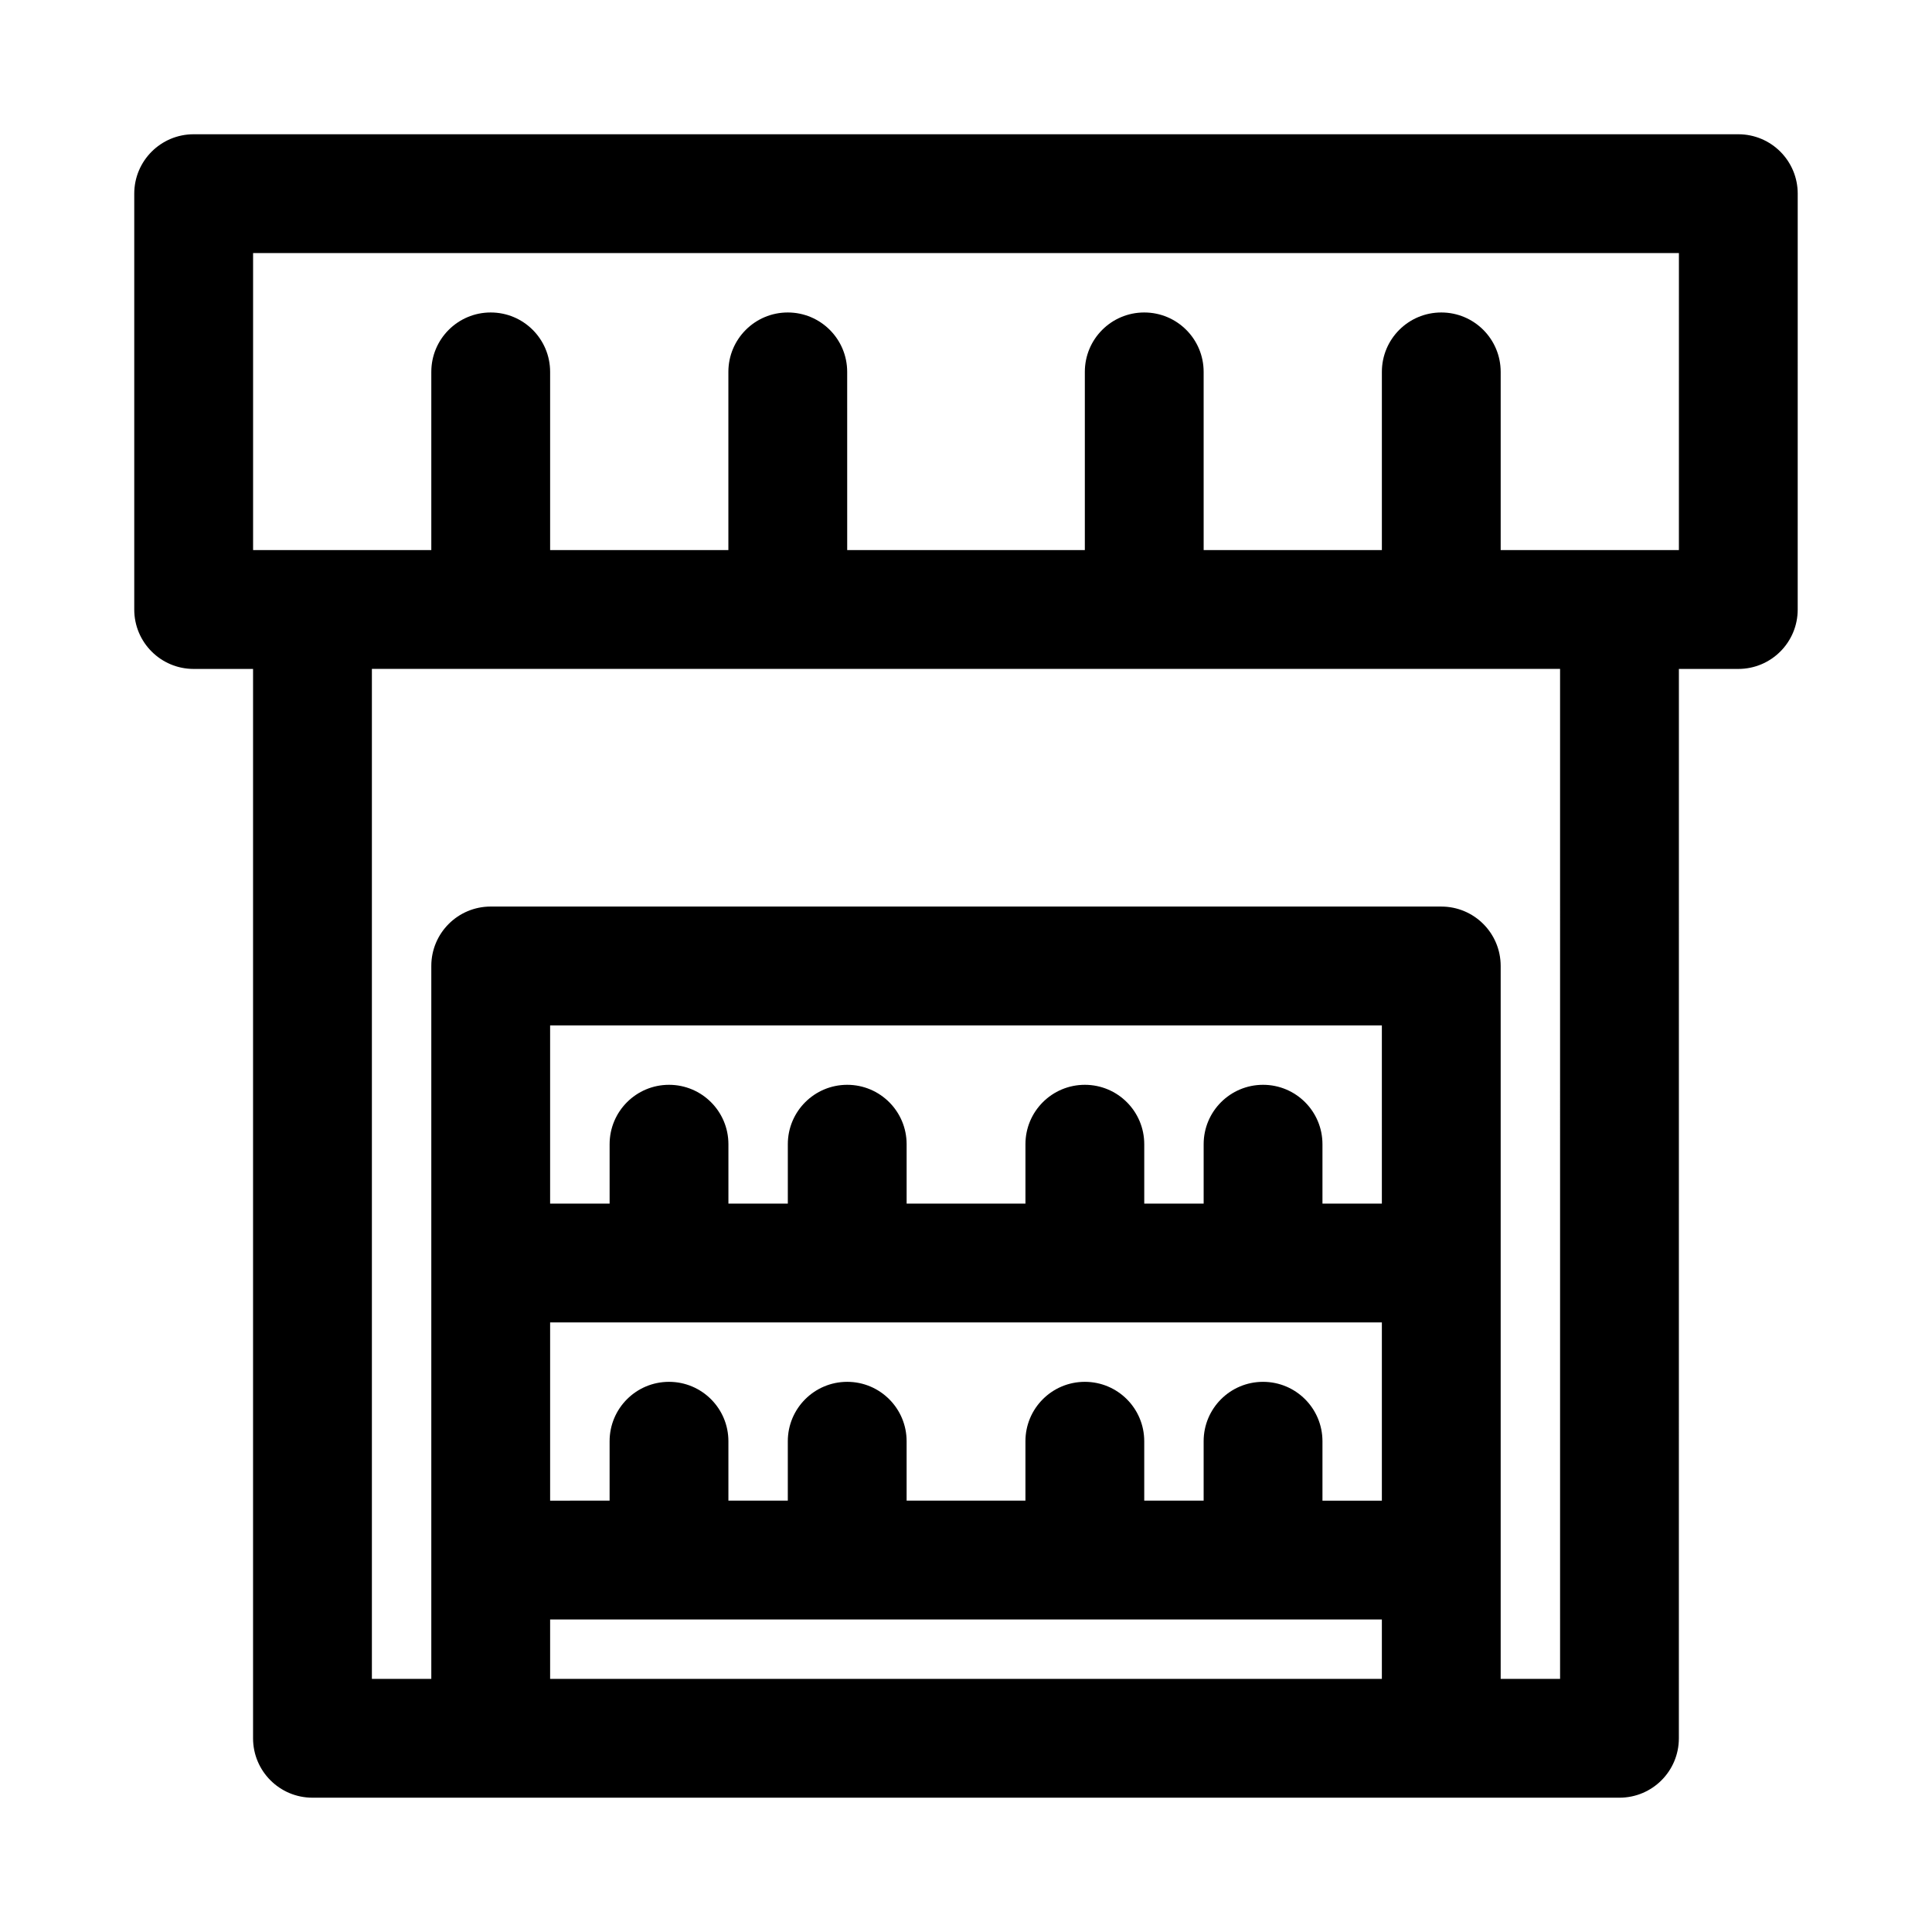
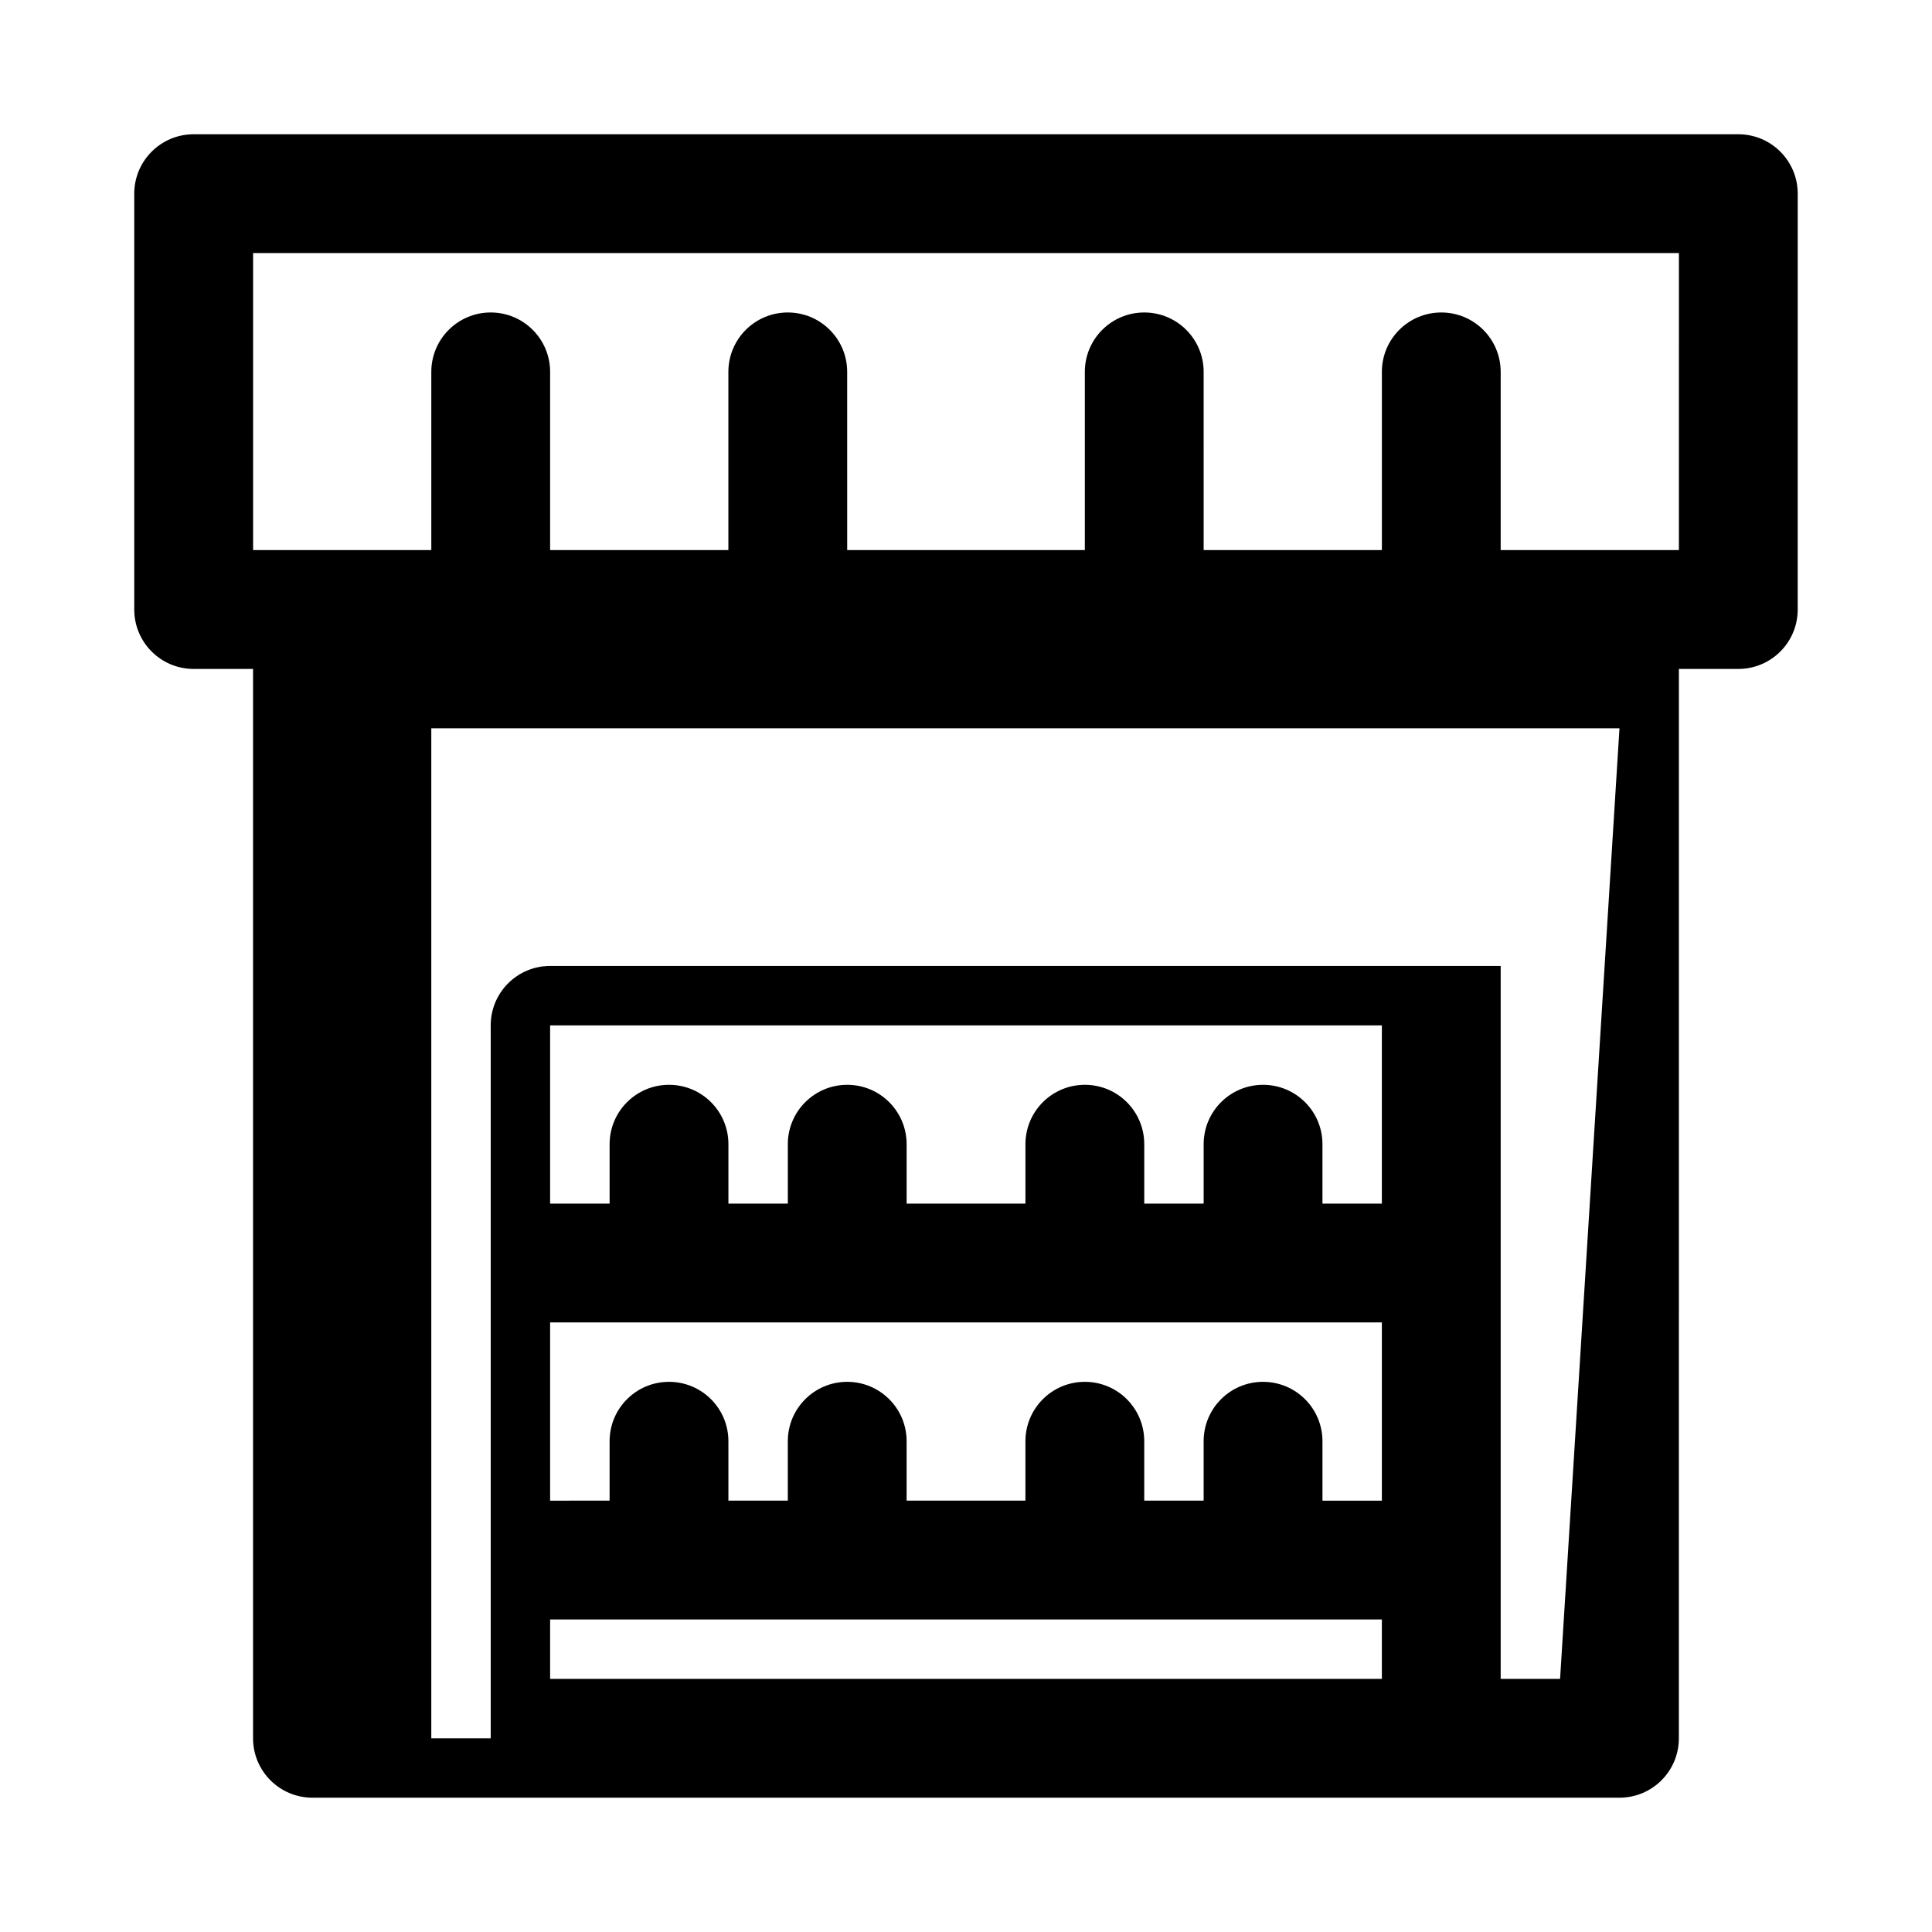
<svg xmlns="http://www.w3.org/2000/svg" fill="#000000" width="800px" height="800px" version="1.1" viewBox="144 144 512 512">
-   <path d="m604.67 179.58h-409.35c-8.691 0-15.742 7.043-15.742 15.742v110.21c0 8.703 7.051 15.742 15.742 15.742h15.742v283.39c0 8.703 7.051 15.742 15.742 15.742h346.37c8.703 0 15.742-7.043 15.742-15.742l0.008-283.39h15.742c8.703 0 15.742-7.043 15.742-15.742l0.004-110.21c0-8.699-7.039-15.742-15.742-15.742zm-125.95 330.62c-8.703 0-15.742 7.043-15.742 15.742v15.742h-15.742v-15.742c0-8.703-7.043-15.742-15.742-15.742-8.703 0-15.742 7.043-15.742 15.742v15.742h-31.488v-15.742c0-8.703-7.051-15.742-15.742-15.742-8.695 0-15.742 7.043-15.742 15.742v15.742h-15.742v-15.742c0-8.703-7.051-15.742-15.742-15.742-8.695 0-15.742 7.043-15.742 15.742v15.742l-15.762 0.004v-47.23h220.42v47.23h-15.742v-15.742c-0.004-8.703-7.043-15.746-15.746-15.746zm31.488-47.23h-15.742v-15.742c0-8.703-7.043-15.742-15.742-15.742-8.703 0-15.742 7.043-15.742 15.742v15.742h-15.742v-15.742c0-8.703-7.043-15.742-15.742-15.742-8.703 0-15.742 7.043-15.742 15.742v15.742h-31.488v-15.742c0-8.703-7.051-15.742-15.742-15.742-8.695 0-15.742 7.043-15.742 15.742v15.742h-15.742v-15.742c0-8.703-7.051-15.742-15.742-15.742-8.695 0-15.742 7.043-15.742 15.742v15.742h-15.766v-47.23h220.42zm-220.42 125.95v-15.742h220.42v15.742zm267.65 0h-15.742v-188.93c0-8.703-7.043-15.742-15.742-15.742l-251.91-0.004c-8.695 0-15.742 7.043-15.742 15.742v188.93h-15.746v-267.65h314.88zm31.488-299.14h-47.23v-47.23c0-8.703-7.043-15.742-15.742-15.742-8.703 0-15.742 7.043-15.742 15.742v47.23h-47.23l-0.004-47.23c0-8.703-7.043-15.742-15.742-15.742-8.703 0-15.742 7.043-15.742 15.742v47.23h-62.977l-0.004-47.23c0-8.703-7.051-15.742-15.742-15.742-8.695 0-15.742 7.043-15.742 15.742v47.23h-47.238v-47.23c0-8.703-7.051-15.742-15.742-15.742-8.695-0.004-15.746 7.039-15.746 15.742v47.23h-47.23v-78.719h377.86z" />
+   <path d="m604.67 179.58h-409.35c-8.691 0-15.742 7.043-15.742 15.742v110.21c0 8.703 7.051 15.742 15.742 15.742h15.742v283.39c0 8.703 7.051 15.742 15.742 15.742h346.37c8.703 0 15.742-7.043 15.742-15.742l0.008-283.39h15.742c8.703 0 15.742-7.043 15.742-15.742l0.004-110.21c0-8.699-7.039-15.742-15.742-15.742zm-125.95 330.62c-8.703 0-15.742 7.043-15.742 15.742v15.742h-15.742v-15.742c0-8.703-7.043-15.742-15.742-15.742-8.703 0-15.742 7.043-15.742 15.742v15.742h-31.488v-15.742c0-8.703-7.051-15.742-15.742-15.742-8.695 0-15.742 7.043-15.742 15.742v15.742h-15.742v-15.742c0-8.703-7.051-15.742-15.742-15.742-8.695 0-15.742 7.043-15.742 15.742v15.742l-15.762 0.004v-47.23h220.42v47.23h-15.742v-15.742c-0.004-8.703-7.043-15.746-15.746-15.746zm31.488-47.23h-15.742v-15.742c0-8.703-7.043-15.742-15.742-15.742-8.703 0-15.742 7.043-15.742 15.742v15.742h-15.742v-15.742c0-8.703-7.043-15.742-15.742-15.742-8.703 0-15.742 7.043-15.742 15.742v15.742h-31.488v-15.742c0-8.703-7.051-15.742-15.742-15.742-8.695 0-15.742 7.043-15.742 15.742v15.742h-15.742v-15.742c0-8.703-7.051-15.742-15.742-15.742-8.695 0-15.742 7.043-15.742 15.742v15.742h-15.766v-47.23h220.42zm-220.42 125.95v-15.742h220.42v15.742zm267.65 0h-15.742v-188.93l-251.91-0.004c-8.695 0-15.742 7.043-15.742 15.742v188.93h-15.746v-267.65h314.88zm31.488-299.14h-47.23v-47.23c0-8.703-7.043-15.742-15.742-15.742-8.703 0-15.742 7.043-15.742 15.742v47.23h-47.23l-0.004-47.23c0-8.703-7.043-15.742-15.742-15.742-8.703 0-15.742 7.043-15.742 15.742v47.23h-62.977l-0.004-47.23c0-8.703-7.051-15.742-15.742-15.742-8.695 0-15.742 7.043-15.742 15.742v47.23h-47.238v-47.23c0-8.703-7.051-15.742-15.742-15.742-8.695-0.004-15.746 7.039-15.746 15.742v47.23h-47.23v-78.719h377.86z" />
</svg>